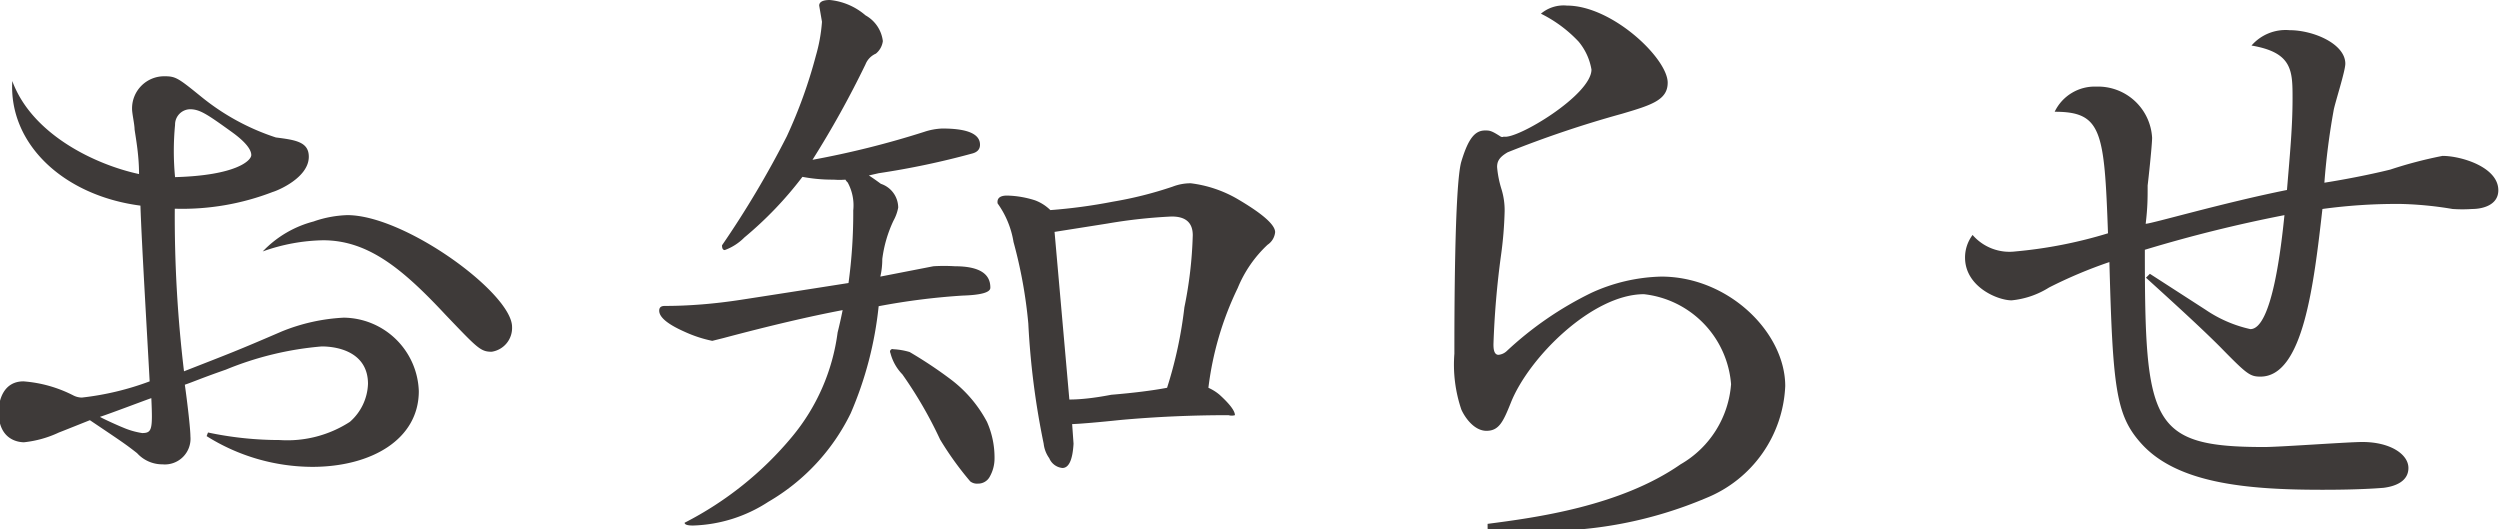
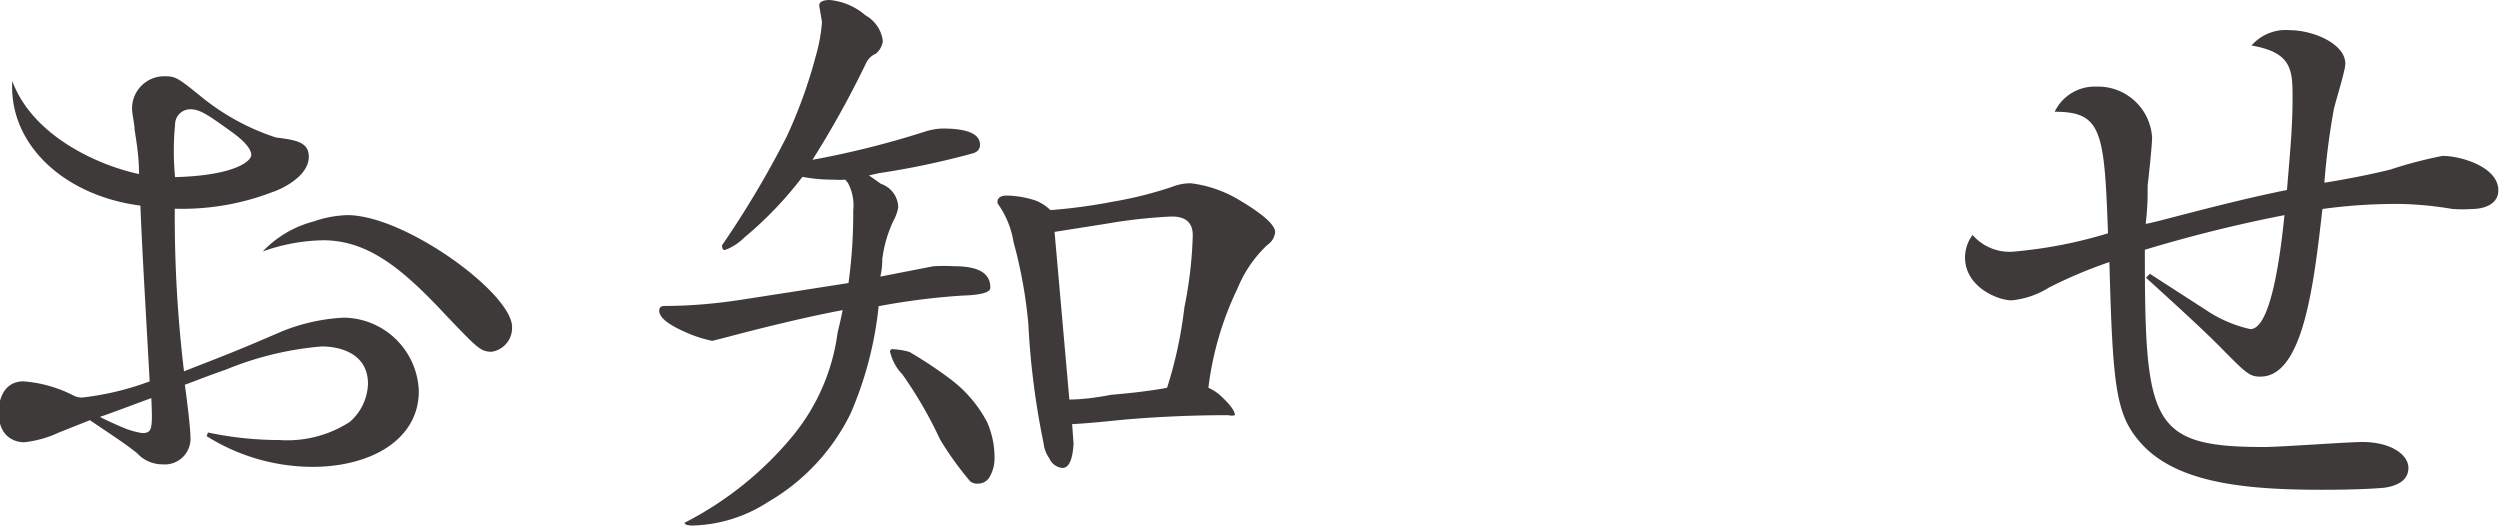
<svg xmlns="http://www.w3.org/2000/svg" preserveAspectRatio="none" width="31.59mm" height="6.69mm" viewBox="0 0 89.54 18.95">
  <defs>
    <style>.cls-1{fill:#3e3a39;}</style>
  </defs>
  <title>news_ttl</title>
  <g id="レイヤー_2" data-name="レイヤー 2">
    <g id="文字1024">
      <path class="cls-1" d="M7.45,15.48a12.36,12.36,0,0,0,2.56.27,4.13,4.13,0,0,0,2.52-.65,1.89,1.89,0,0,0,.65-1.36c0-1.09-1-1.34-1.66-1.34a11.52,11.52,0,0,0-3.43.83c-.89.31-1.2.45-1.47.54.09.63.2,1.58.2,1.85a.92.92,0,0,1-1,1,1.22,1.22,0,0,1-.91-.4c-.42-.33-.56-.42-1.69-1.18-.18.07-1,.4-1.11.44a3.89,3.89,0,0,1-1.25.35c-.18,0-.91-.07-.91-1.09,0-.42.18-1.09.89-1.09a4.68,4.68,0,0,1,1.8.51.69.69,0,0,0,.29.07,10.11,10.11,0,0,0,2.43-.58c-.07-1.34-.29-5-.33-6.29C2.27,7,.31,5.15.44,2.9c.71,1.93,3,3,4.54,3.33,0-.67-.11-1.25-.16-1.6,0-.18-.09-.56-.09-.73A1.15,1.15,0,0,1,5.9,2.73c.4,0,.49.07,1.33.75A8.31,8.31,0,0,0,9.88,4.92c.71.09,1.18.16,1.18.69,0,.76-1.14,1.22-1.29,1.26a9,9,0,0,1-3.51.6,46.5,46.5,0,0,0,.33,5.82c1.66-.65,1.84-.71,3.51-1.43a6.78,6.78,0,0,1,2.21-.49A2.72,2.72,0,0,1,15,14c0,1.72-1.69,2.71-3.82,2.71a7.16,7.16,0,0,1-3.78-1.1Zm-3.87-.56c.11.07.69.33.82.38a2.8,2.8,0,0,0,.69.2c.36,0,.38-.13.33-1.25C5.16,14.34,3.87,14.83,3.58,14.92ZM9,5.55c0-.31-.51-.69-.69-.82-.89-.64-1.15-.82-1.51-.82a.55.55,0,0,0-.53.56,9.84,9.84,0,0,0,0,1.87C8.45,6.28,9,5.75,9,5.55Zm2.25,2.37a4.05,4.05,0,0,1,1.19-.22c2.07,0,5.9,2.8,5.9,4a.86.86,0,0,1-.73.89c-.4,0-.51-.13-1.65-1.32C14.41,9.61,13.18,8.6,11.57,8.6A6.73,6.73,0,0,0,9.41,9,3.86,3.86,0,0,1,11.26,7.92Z" />
      <path class="cls-1" d="M29.72,0A2.3,2.3,0,0,1,31,.55a1.22,1.22,0,0,1,.62.92.69.69,0,0,1-.25.45A.7.7,0,0,0,31,2.3a34.65,34.65,0,0,1-1.9,3.42,32.3,32.3,0,0,0,4-1,2.31,2.31,0,0,1,.65-.12q1.35,0,1.35.58,0,.25-.3.32a28.83,28.83,0,0,1-3.33.7l-.35.08q.2.13.43.3a.9.9,0,0,1,.62.85A1.55,1.55,0,0,1,32,7.9a4.55,4.55,0,0,0-.4,1.37q0,.33-.07.63l1.9-.37a6.27,6.27,0,0,1,.77,0q1.28,0,1.27.77,0,.25-1,.28a24.39,24.39,0,0,0-3,.38,13,13,0,0,1-1,3.83,7.43,7.43,0,0,1-2.95,3.17,5.21,5.21,0,0,1-2.7.85q-.3,0-.3-.1a12.23,12.23,0,0,0,3.85-3.08A7.31,7.31,0,0,0,30,11.9q.1-.4.18-.8-1.75.33-4.27,1l-.4.1a4.58,4.58,0,0,1-1-.33q-.9-.4-.9-.75c0-.12.07-.17.2-.17q1.3,0,2.73-.22t3.85-.6a18.45,18.45,0,0,0,.17-2.6,1.71,1.71,0,0,0-.2-1,.38.38,0,0,1-.08-.1,2.57,2.57,0,0,1-.42,0,5.78,5.78,0,0,1-1.12-.1,13.21,13.21,0,0,1-2.08,2.17,1.91,1.91,0,0,1-.7.45c-.07,0-.1-.06-.1-.17a34.59,34.59,0,0,0,2.32-3.9A17.36,17.36,0,0,0,29.22,2,5.85,5.85,0,0,0,29.44.78L29.34.2C29.34.07,29.47,0,29.72,0ZM32,12.5a2.45,2.45,0,0,1,.58.1,15.33,15.33,0,0,1,1.5,1,4.61,4.61,0,0,1,1.27,1.5,3.15,3.15,0,0,1,.27,1.33,1.32,1.32,0,0,1-.17.63.47.47,0,0,1-.43.25.39.39,0,0,1-.27-.08,11.38,11.38,0,0,1-1.08-1.5,15,15,0,0,0-1.35-2.33,1.7,1.7,0,0,1-.43-.77A.09.09,0,0,1,32,12.5ZM36.07,7a3.53,3.53,0,0,1,1,.17,1.56,1.56,0,0,1,.55.35,19.33,19.33,0,0,0,2.23-.3A13.79,13.79,0,0,0,42,6.68a1.78,1.78,0,0,1,.65-.12,4.4,4.4,0,0,1,1.65.55q1.37.8,1.37,1.2a.61.61,0,0,1-.27.45,4.39,4.39,0,0,0-1.07,1.55,11.3,11.3,0,0,0-1.05,3.57,1.66,1.66,0,0,1,.4.25q.55.5.55.73a.41.41,0,0,1-.23,0q-1.95,0-3.85.17-1.25.13-1.75.15l.05.7q-.05.87-.4.87a.57.57,0,0,1-.47-.35,1.09,1.09,0,0,1-.2-.52,28.12,28.12,0,0,1-.55-4.3,16.8,16.8,0,0,0-.53-2.92,3.26,3.26,0,0,0-.57-1.38Q35.69,7,36.07,7Zm2.23,7.3q.62,0,1.5-.17,1.2-.1,2-.25A15.22,15.22,0,0,0,42.42,11a14.7,14.7,0,0,0,.3-2.58q0-.68-.77-.67A18.65,18.65,0,0,0,39.67,8l-1.9.3Z" />
-       <path class="cls-1" d="M53.28,18.75c1.69-.22,4.74-.62,6.91-2.13A3.62,3.62,0,0,0,62,13.75a3.52,3.52,0,0,0-3.12-3.22c-1.85,0-4.13,2.27-4.77,3.89-.27.67-.42,1-.87,1s-.78-.49-.9-.76a5,5,0,0,1-.25-2c0-1.18,0-6.05.25-6.88s.49-1.11.85-1.11c.16,0,.22,0,.56.22a.12.12,0,0,0,.11,0C54.33,5,57,3.4,57,2.49a2.11,2.11,0,0,0-.46-1,4.72,4.72,0,0,0-1.35-1,1.26,1.26,0,0,1,.93-.29c1.62,0,3.61,1.89,3.61,2.76,0,.62-.58.8-1.63,1.11A38.73,38.73,0,0,0,54,5.45c-.31.18-.38.33-.38.53a3.67,3.67,0,0,0,.16.8,2.56,2.56,0,0,1,.11.78,13.83,13.83,0,0,1-.13,1.58,31,31,0,0,0-.27,3.18c0,.11,0,.38.18.38a.5.5,0,0,0,.29-.13A12.36,12.36,0,0,1,57,10.48,6.34,6.34,0,0,1,59.5,9.9c2.41,0,4.44,2,4.44,3.92a4.53,4.53,0,0,1-2.82,4A14.88,14.88,0,0,1,54.92,19c-.73,0-1.22,0-1.64-.07Z" />
      <path class="cls-1" d="M77,9.8l2,1.29a4.62,4.62,0,0,0,1.6.69c.78,0,1.11-3,1.22-4.08a50.61,50.61,0,0,0-5,1.24c0,6.22.2,7.06,4.28,7.06.56,0,3-.18,3.51-.18,1,0,1.65.44,1.65.93s-.49.66-.89.71c-.85.07-1.91.07-2.22.07-2.73,0-5.21-.24-6.48-1.68-.89-1-1-2-1.12-6.47a16.63,16.63,0,0,0-2.16.91,3.08,3.08,0,0,1-1.34.46c-.51,0-1.67-.49-1.67-1.53a1.34,1.34,0,0,1,.27-.81A1.75,1.75,0,0,0,72.18,9a16.32,16.32,0,0,0,3.32-.65C75.37,4.69,75.28,4,73.59,4a1.59,1.59,0,0,1,1.49-.9,1.94,1.94,0,0,1,2,1.83c0,.26-.13,1.47-.16,1.71,0,.47,0,.78-.07,1.37.2,0,2.81-.76,5.06-1.21.11-1.32.2-2.27.2-3.27s0-1.65-1.47-1.9A1.62,1.62,0,0,1,82,1.08c.86,0,2,.49,2,1.2,0,.27-.38,1.43-.42,1.68a25.16,25.16,0,0,0-.33,2.58c1.13-.18,2-.38,2.36-.47a15.33,15.33,0,0,1,1.87-.49c.67,0,2,.4,2,1.23,0,.54-.58.67-.93.67a5.19,5.19,0,0,1-.71,0A12.84,12.84,0,0,0,86,7.3a19.6,19.6,0,0,0-2.82.18c-.31,2.72-.69,6-2.22,6-.38,0-.49-.09-1.45-1.07-.58-.58-1.38-1.32-2.65-2.47Z" />
    </g>
  </g>
</svg>